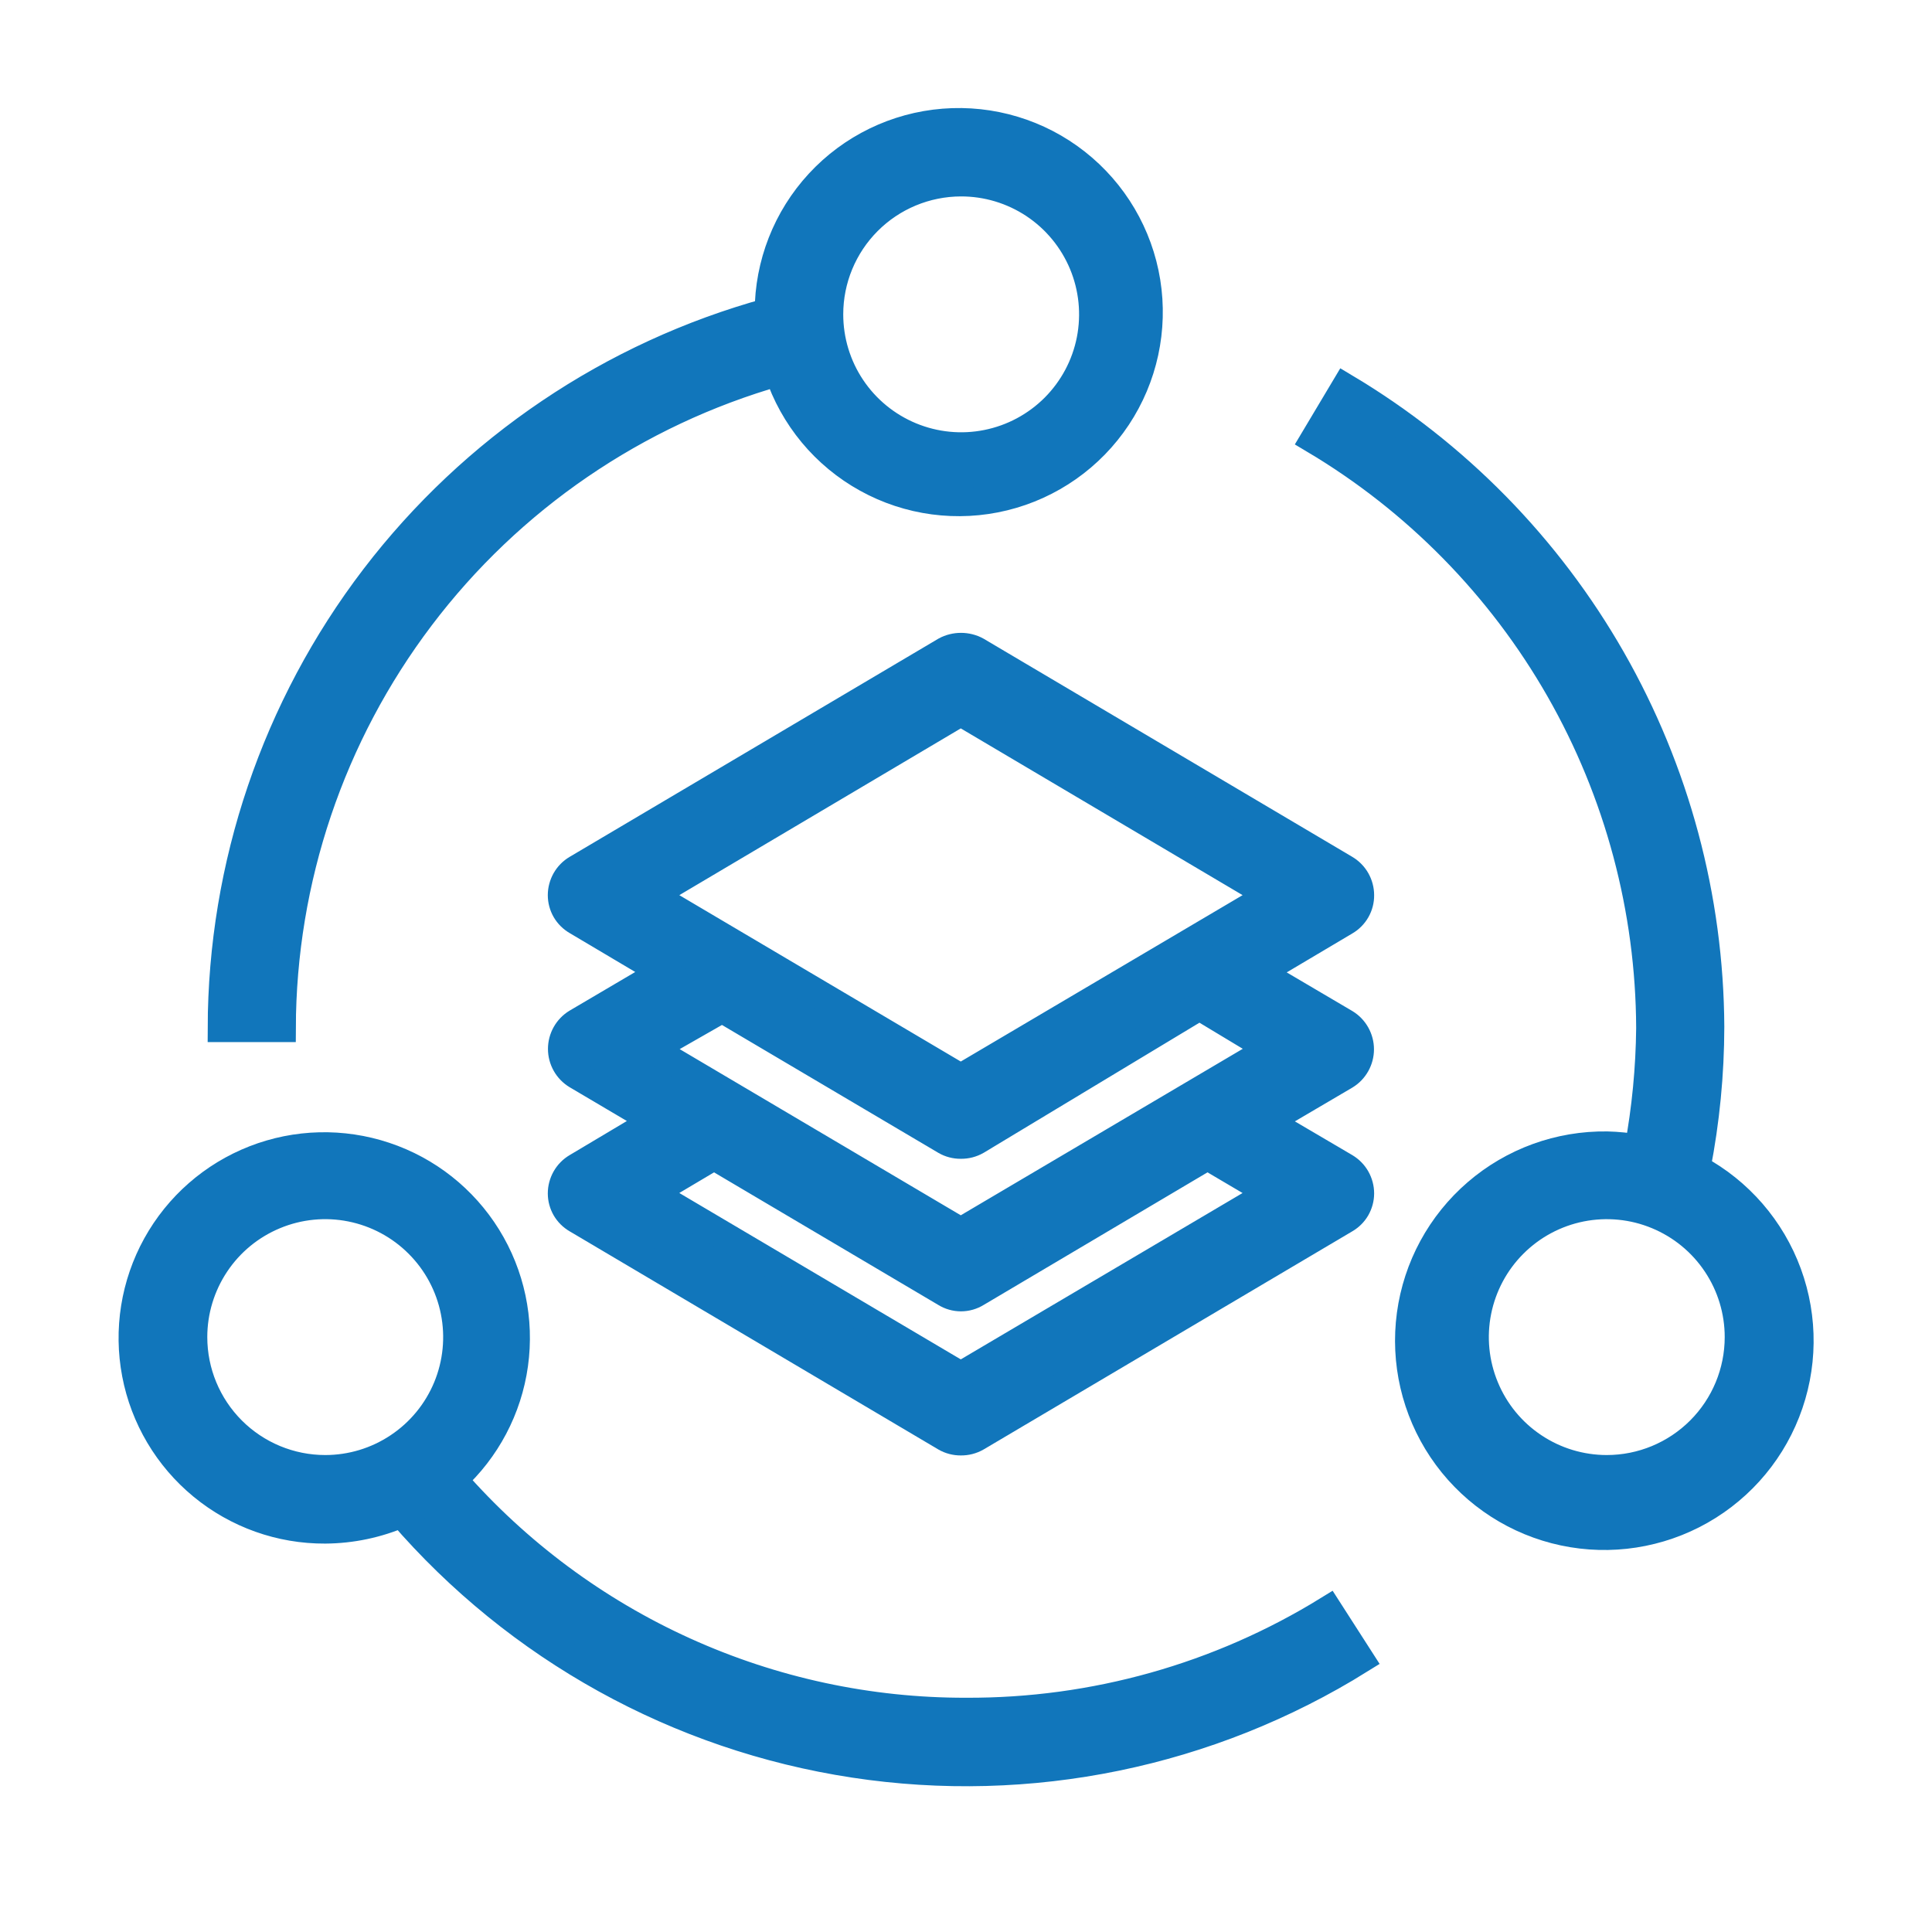
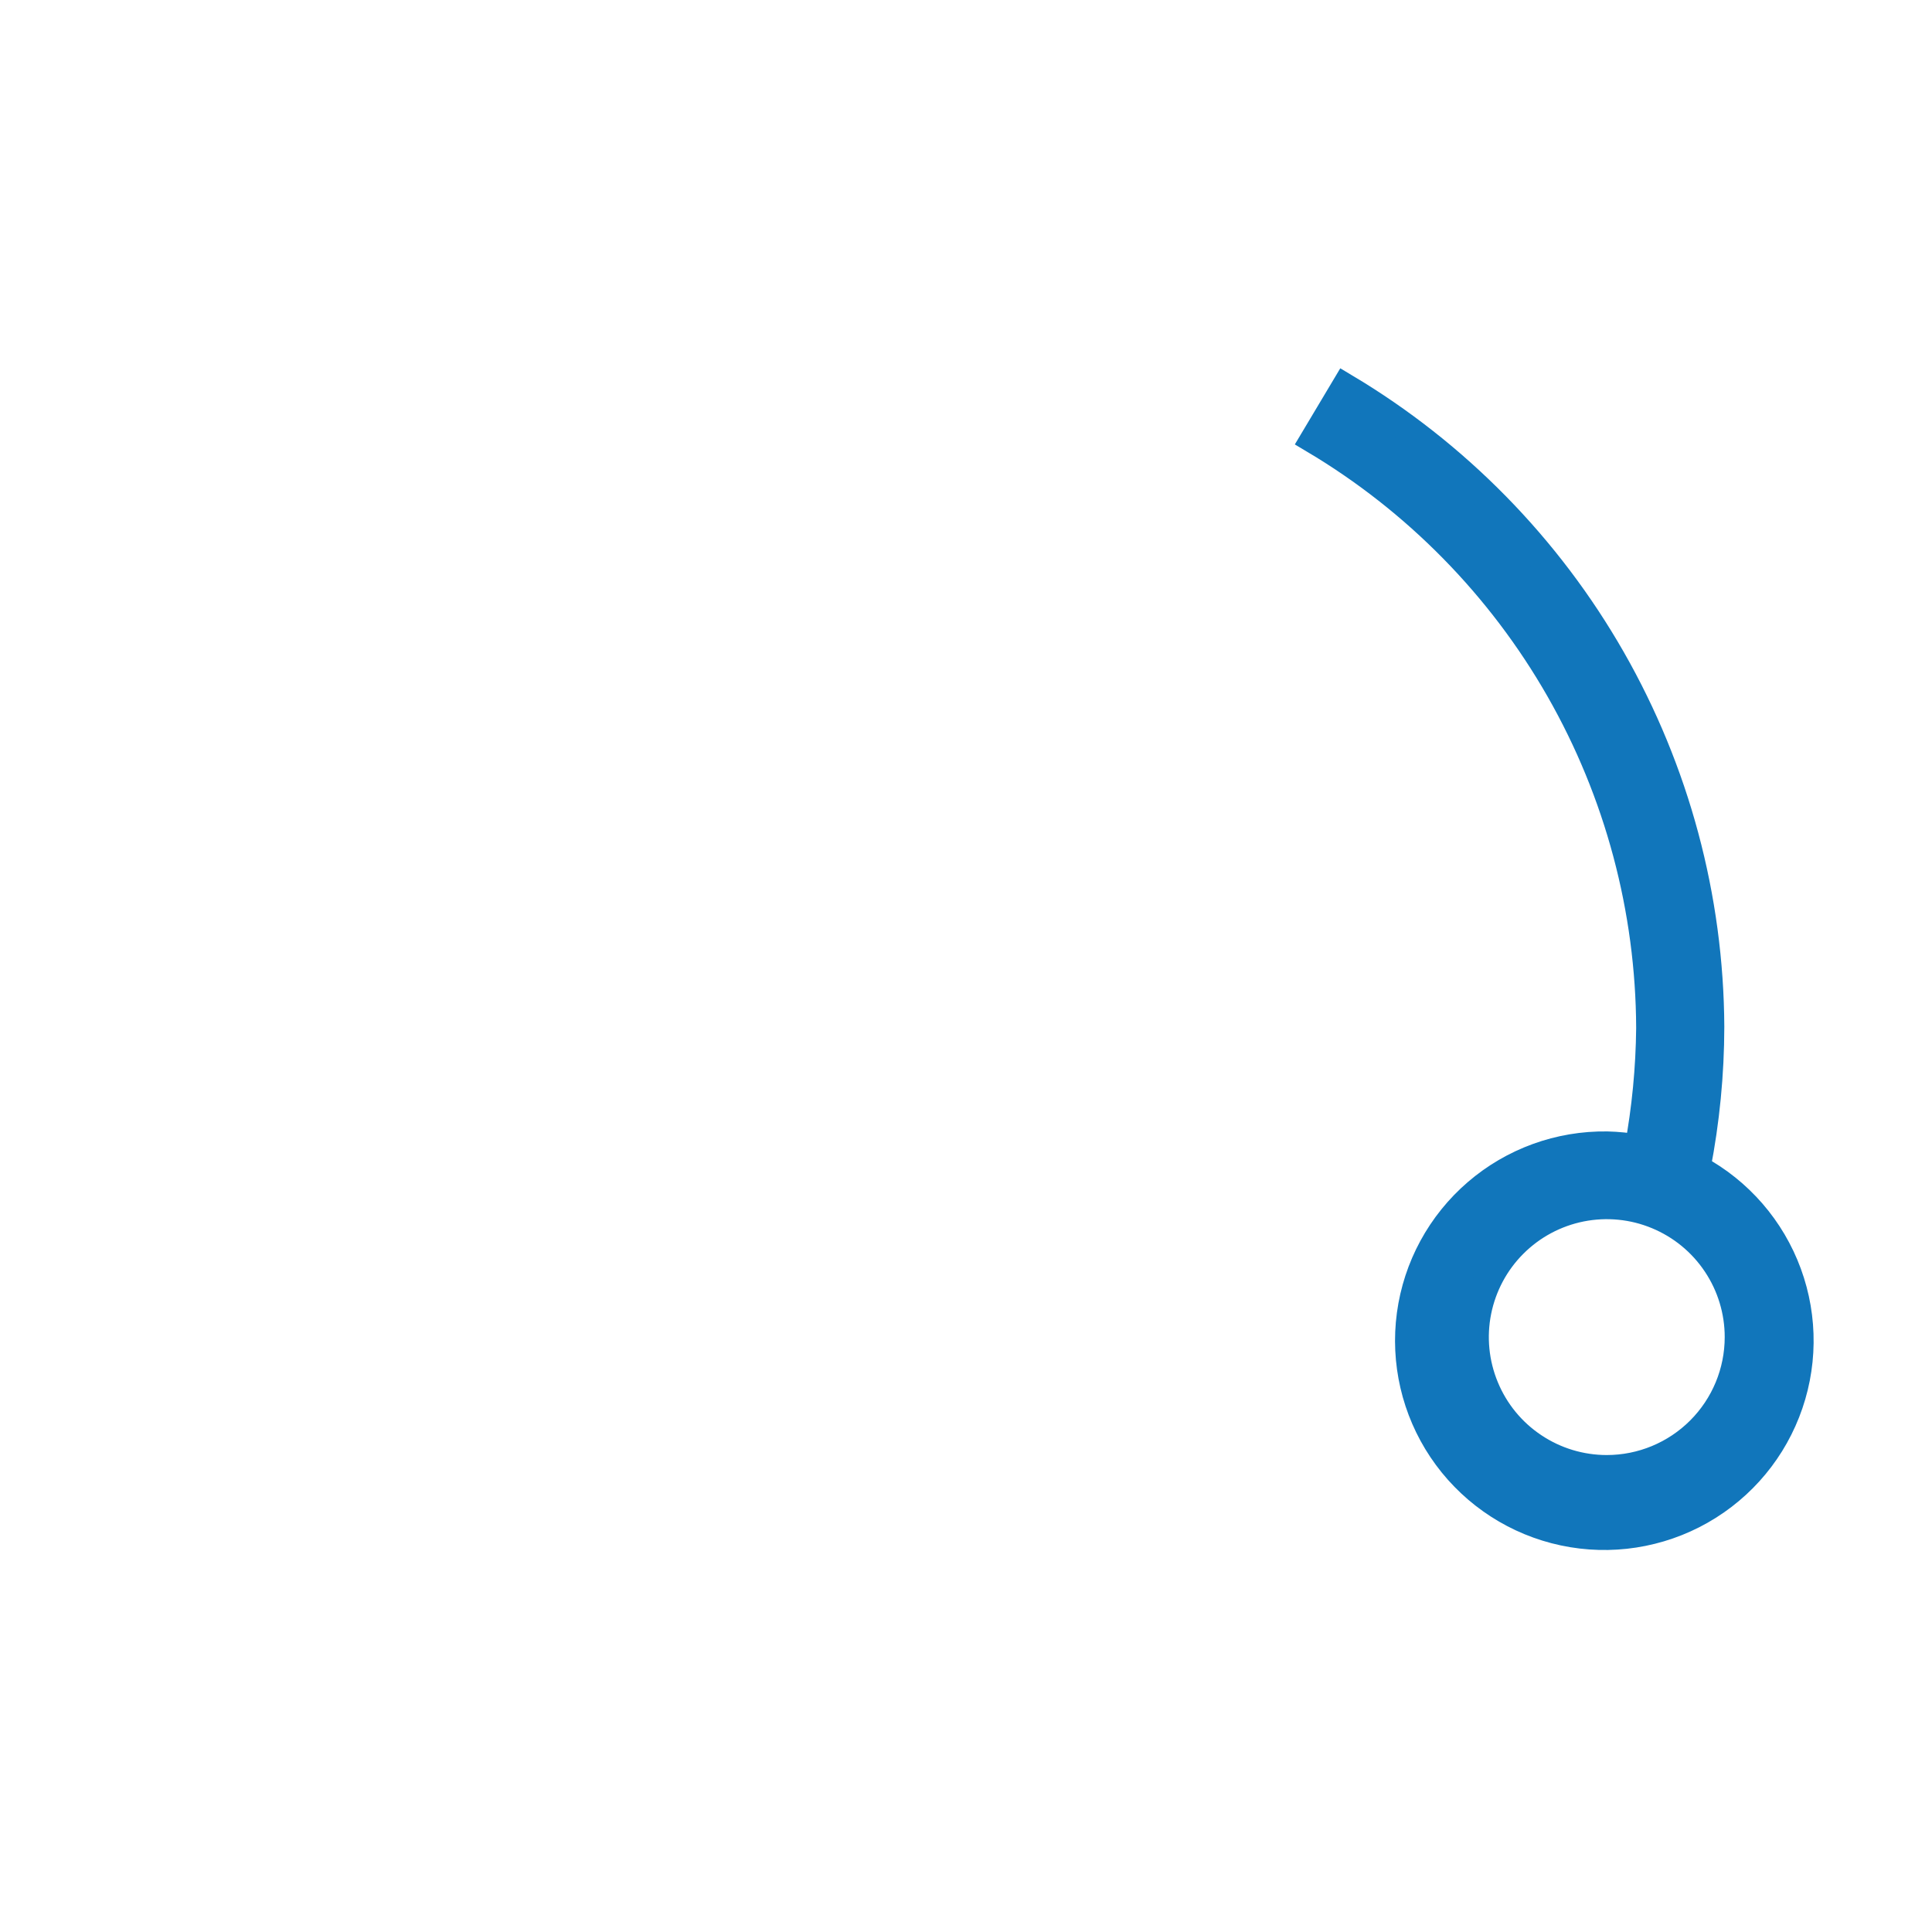
<svg xmlns="http://www.w3.org/2000/svg" width="48" height="48" viewBox="0 0 48 48" fill="none">
-   <path d="M19.34 9.24C19.713 10.366 20.497 11.31 21.535 11.884C22.573 12.459 23.789 12.621 24.942 12.339C26.094 12.057 27.098 11.351 27.753 10.363C28.409 9.374 28.668 8.175 28.48 7.003C28.291 5.832 27.668 4.775 26.735 4.042C25.802 3.309 24.628 2.955 23.445 3.049C22.263 3.143 21.159 3.679 20.354 4.55C19.549 5.421 19.101 6.564 19.1 7.75C15.201 8.822 11.761 11.142 9.306 14.354C6.852 17.568 5.518 21.497 5.51 25.54H7C7.01 21.852 8.22 18.268 10.446 15.328C12.672 12.387 15.793 10.251 19.34 9.24ZM23.87 4.53C24.519 4.528 25.154 4.719 25.695 5.078C26.235 5.437 26.657 5.949 26.907 6.548C27.157 7.147 27.223 7.807 27.098 8.444C26.973 9.081 26.661 9.666 26.203 10.126C25.744 10.585 25.16 10.899 24.523 11.026C23.887 11.154 23.227 11.089 22.627 10.841C22.027 10.593 21.514 10.173 21.153 9.633C20.792 9.094 20.6 8.459 20.6 7.81C20.6 6.942 20.944 6.109 21.557 5.494C22.17 4.879 23.002 4.533 23.87 4.53Z" fill="#1176BB" stroke="#1176BB" stroke-width="0.7" />
-   <path d="M24 42.53C21.588 42.535 19.202 42.022 17.005 41.026C14.807 40.031 12.848 38.576 11.26 36.76C12.082 36.011 12.617 34.999 12.77 33.898C12.924 32.796 12.687 31.676 12.101 30.731C11.515 29.786 10.617 29.076 9.562 28.725C8.507 28.373 7.363 28.401 6.327 28.805C5.291 29.209 4.429 29.963 3.891 30.936C3.353 31.909 3.172 33.04 3.38 34.132C3.588 35.224 4.173 36.209 5.031 36.915C5.89 37.622 6.968 38.006 8.08 38C8.734 37.996 9.38 37.86 9.98 37.6C12.863 40.946 16.848 43.151 21.214 43.817C25.581 44.483 30.041 43.565 33.79 41.23L33 40C30.296 41.668 27.178 42.544 24 42.53ZM4.8 33.22C4.8 32.571 4.993 31.937 5.353 31.398C5.713 30.858 6.226 30.438 6.825 30.19C7.424 29.941 8.084 29.876 8.72 30.003C9.356 30.13 9.941 30.442 10.399 30.901C10.858 31.359 11.171 31.944 11.297 32.58C11.424 33.216 11.359 33.876 11.111 34.475C10.862 35.075 10.442 35.587 9.902 35.947C9.363 36.308 8.729 36.5 8.08 36.5C7.21 36.5 6.376 36.154 5.761 35.539C5.146 34.924 4.8 34.09 4.8 33.22Z" fill="#1176BB" stroke="#1176BB" stroke-width="0.7" />
  <path d="M42.15 29C42.374 27.85 42.488 26.681 42.49 25.51C42.474 22.306 41.63 19.16 40.041 16.378C38.452 13.596 36.171 11.272 33.42 9.63L32.65 10.92C35.186 12.428 37.288 14.568 38.752 17.13C40.215 19.692 40.989 22.589 41 25.54C40.99 26.547 40.893 27.55 40.71 28.54C40.452 28.493 40.192 28.466 39.93 28.46C38.744 28.443 37.593 28.86 36.695 29.634C35.796 30.408 35.212 31.484 35.053 32.659C34.894 33.834 35.171 35.027 35.831 36.011C36.492 36.996 37.491 37.705 38.638 38.003C39.786 38.302 41.003 38.169 42.06 37.631C43.117 37.093 43.94 36.187 44.373 35.083C44.807 33.979 44.821 32.755 44.413 31.642C44.005 30.528 43.204 29.603 42.16 29.04L42.15 29ZM39.92 36.5C39.271 36.5 38.637 36.308 38.098 35.947C37.558 35.587 37.138 35.075 36.89 34.475C36.641 33.876 36.576 33.216 36.703 32.58C36.83 31.944 37.142 31.359 37.601 30.901C38.059 30.442 38.644 30.13 39.28 30.003C39.916 29.877 40.576 29.941 41.175 30.19C41.774 30.438 42.287 30.858 42.647 31.398C43.008 31.937 43.2 32.571 43.2 33.22C43.2 34.09 42.854 34.924 42.239 35.539C41.624 36.154 40.79 36.5 39.92 36.5Z" fill="#1176BB" stroke="#1176BB" stroke-width="0.7" />
-   <path d="M33.79 22.24C33.79 22.109 33.755 21.98 33.691 21.866C33.626 21.752 33.532 21.657 33.42 21.59L24.26 16.17C24.142 16.106 24.009 16.073 23.875 16.073C23.741 16.073 23.608 16.106 23.49 16.17L14.33 21.59C14.217 21.657 14.124 21.752 14.059 21.866C13.995 21.98 13.96 22.109 13.96 22.24C13.96 22.37 13.994 22.497 14.059 22.61C14.124 22.722 14.218 22.815 14.33 22.88L16.47 24.15L14.33 25.41C14.218 25.478 14.126 25.573 14.062 25.687C13.998 25.801 13.964 25.929 13.964 26.06C13.964 26.191 13.998 26.319 14.062 26.433C14.126 26.547 14.218 26.642 14.33 26.71L16.26 27.85L14.33 29C14.217 29.067 14.124 29.162 14.059 29.276C13.995 29.39 13.96 29.519 13.96 29.65C13.96 29.78 13.994 29.907 14.059 30.02C14.124 30.132 14.218 30.225 14.33 30.29L23.49 35.71C23.605 35.776 23.737 35.811 23.87 35.81C24.007 35.812 24.141 35.778 24.26 35.71L33.42 30.29C33.532 30.225 33.626 30.132 33.691 30.02C33.755 29.907 33.79 29.78 33.79 29.65C33.79 29.519 33.755 29.39 33.691 29.276C33.626 29.162 33.532 29.067 33.42 29L31.48 27.86L33.42 26.72C33.532 26.652 33.624 26.557 33.688 26.443C33.752 26.329 33.786 26.201 33.786 26.07C33.786 25.939 33.752 25.811 33.688 25.697C33.624 25.583 33.532 25.488 33.42 25.42L31.28 24.16L33.42 22.89C33.534 22.824 33.628 22.729 33.693 22.615C33.758 22.501 33.792 22.371 33.79 22.24ZM31.56 29.64L23.87 34.18L16.19 29.64L17.74 28.72L23.49 32.12C23.606 32.192 23.739 32.23 23.875 32.23C24.011 32.23 24.144 32.192 24.26 32.12L30 28.72L31.56 29.64ZM31.56 26.06L23.87 30.6L16.19 26.06L17.94 25.06L23.49 28.34C23.605 28.407 23.737 28.441 23.87 28.44C24.007 28.442 24.141 28.408 24.26 28.34L29.8 25L31.56 26.06ZM23.87 26.78L16.19 22.24L23.87 17.69L31.56 22.24L23.87 26.78Z" fill="#1176BB" stroke="#1176BB" stroke-width="0.7" />
</svg>